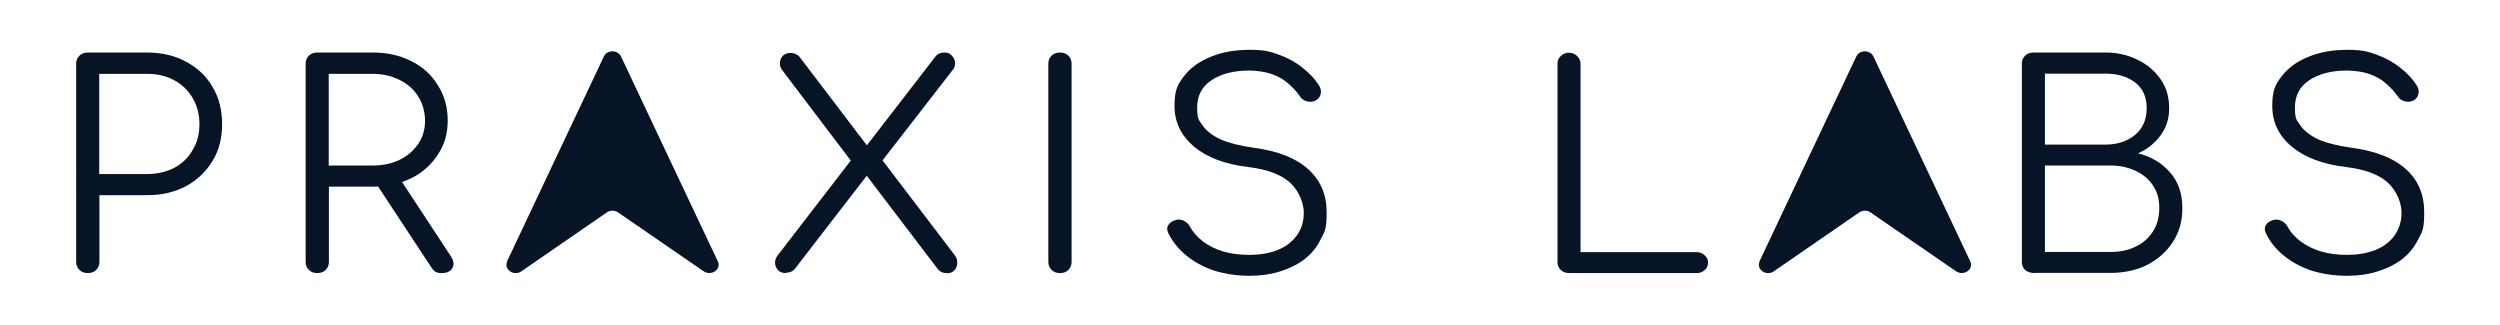
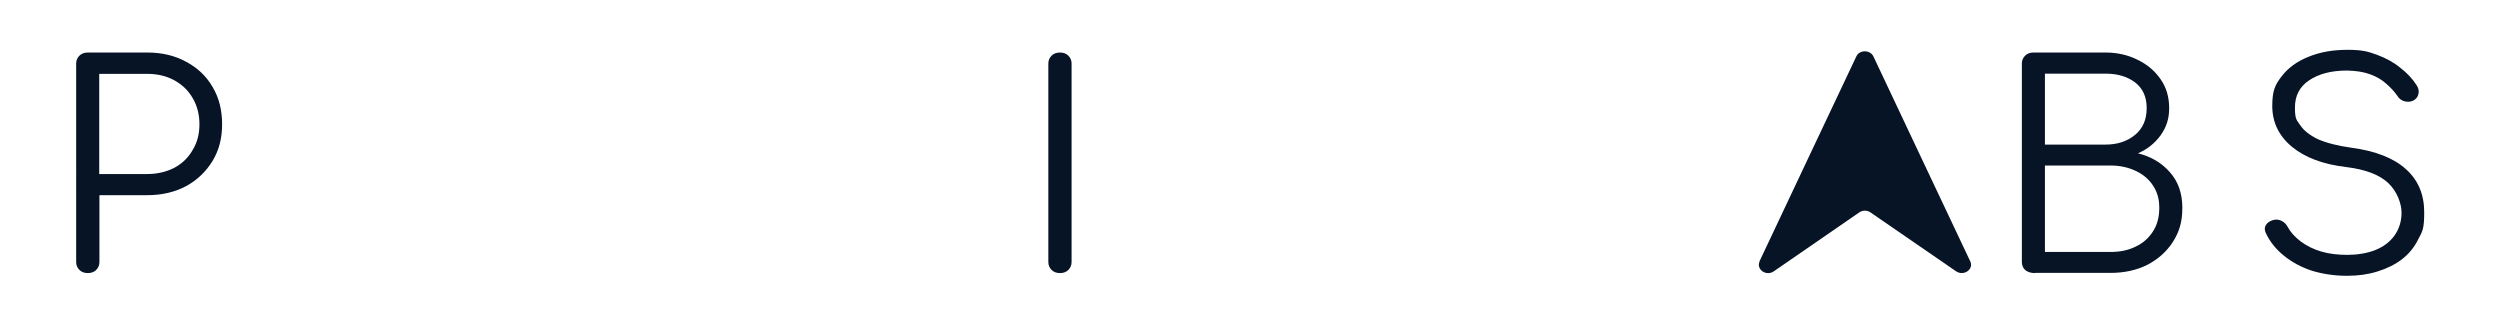
<svg xmlns="http://www.w3.org/2000/svg" id="Layer_1" viewBox="0 0 1289.9 167.7">
  <g id="Layer_1-2">
    <path d="M45.3,140.9c-1.7,0-3.2-.5-4.3-1.6s-1.7-2.4-1.7-4.1V32.8c0-1.7.6-3,1.7-4.1,1.1-1.1,2.6-1.6,4.3-1.6h30.7c7.6,0,14.3,1.6,20.1,4.8,5.8,3.1,10.4,7.4,13.6,13,3.3,5.5,4.9,11.9,4.9,19.2s-1.6,13.4-4.9,18.9c-3.3,5.4-7.8,9.8-13.6,13-5.8,3.1-12.5,4.7-20.1,4.7h-24.7v34.5c0,1.7-.6,3-1.7,4.1-1.1,1.1-2.6,1.6-4.3,1.6h0ZM51.2,89.8h24.7c5.2,0,9.9-1.1,14-3.2,4.1-2.2,7.3-5.3,9.5-9.2,2.4-3.9,3.5-8.3,3.5-13.3s-1.2-9.7-3.5-13.5c-2.2-3.9-5.4-6.9-9.5-9.2-4.1-2.2-8.7-3.3-14-3.3h-24.7v51.7Z" style="fill:#061426;" />
-     <path d="M163.7,140.9c-1.7,0-3.2-.5-4.3-1.6s-1.7-2.4-1.7-4.1V32.8c0-1.7.6-3,1.7-4.1,1.1-1.1,2.6-1.6,4.3-1.6h28.7c7.5,0,14.1,1.5,19.9,4.5,5.8,2.9,10.4,7,13.6,12.4,3.4,5.2,5.1,11.3,5.1,18.2s-1.7,12.5-5.1,17.6c-3.3,5.1-7.8,9.2-13.6,12.1s-12.5,4.4-19.9,4.4h-22.7v38.9c0,1.7-.6,3-1.7,4.1-1.1,1.1-2.6,1.6-4.3,1.6h0ZM227.8,140.9c-1.3,0-2.4-.2-3.2-.7-.7-.5-1.4-1.2-2-2.2l-29.4-44.6,12-2.9,27.4,41.7c1.5,2.3,1.8,4.4.8,6.1-.9,1.7-2.8,2.6-5.5,2.6h-.1ZM169.6,85.4h22.7c5.2,0,9.8-1,13.8-2.9,4.1-2,7.3-4.8,9.7-8.3s3.5-7.5,3.5-11.9-1.2-8.9-3.5-12.5c-2.3-3.7-5.6-6.6-9.7-8.6-4-2-8.6-3.1-13.8-3.1h-22.7v47.3Z" style="fill:#061426;" />
-     <path d="M261.6,134.9c16.7-35.3,33.3-70.6,50-105.8,1.6-3.5,7.1-3.5,8.8,0,16.7,35.3,33.3,70.6,50,105.8,1.9,4.1-3.4,7.7-7.3,5.1l-44.2-30.4c-1.7-1.2-4.1-1.2-5.8,0l-44.1,30.4c-3.9,2.7-9.2-1-7.3-5.1h-.1Z" style="fill:#061426;" />
    <path d="M907.8,134.9c16.7-35.3,33.3-70.6,50-105.8,1.6-3.5,7.1-3.5,8.8,0,16.7,35.3,33.3,70.6,50,105.8,1.9,4.1-3.4,7.7-7.3,5.1l-44.2-30.4c-1.7-1.2-4.1-1.2-5.8,0l-44.1,30.4c-3.9,2.7-9.2-1-7.3-5.1h-.1Z" style="fill:#061426;" />
-     <path d="M1049.9,140.9c-1.9,0-3.6-.5-4.9-1.5-1.2-1.1-1.8-2.5-1.8-4.2V32.8c0-1.7.6-3,1.7-4.1s2.6-1.6,4.3-1.6h37.2c6.1,0,11.7,1.3,16.6,3.8,5,2.4,8.9,5.8,11.8,10,3,4.3,4.4,9.2,4.4,14.9s-1.5,9.9-4.4,14c-3,4.1-6.8,7.2-11.7,9.3,6.8,1.7,12.4,5,16.6,9.9,4.2,4.8,6.3,10.8,6.3,18.2s-1.6,12.4-4.8,17.5c-3.2,5-7.6,9-13.2,11.9-5.5,2.8-11.9,4.2-19,4.2h-39.1v.1ZM1055.1,130h33.9c4.9,0,9.2-.9,13-2.8,3.8-1.8,6.8-4.5,8.9-7.9,2.2-3.4,3.2-7.4,3.2-12.1s-1.1-8.2-3.2-11.4c-2.1-3.3-5.1-5.8-8.9-7.6-3.8-1.8-8.1-2.8-13-2.8h-33.9v44.6ZM1055.1,74.6h31.3c6.1,0,11.2-1.7,15.2-5s6-7.9,6-13.8-2-10.2-6-13.3c-4-3-9-4.5-15.2-4.5h-31.3v36.6Z" style="fill:#061426;" />
+     <path d="M1049.9,140.9c-1.9,0-3.6-.5-4.9-1.5-1.2-1.1-1.8-2.5-1.8-4.2V32.8c0-1.7.6-3,1.7-4.1s2.6-1.6,4.3-1.6h37.2c6.1,0,11.7,1.3,16.6,3.8,5,2.4,8.9,5.8,11.8,10,3,4.3,4.4,9.2,4.4,14.9s-1.5,9.9-4.4,14c-3,4.1-6.8,7.2-11.7,9.3,6.8,1.7,12.4,5,16.6,9.9,4.2,4.8,6.3,10.8,6.3,18.2s-1.6,12.4-4.8,17.5c-3.2,5-7.6,9-13.2,11.9-5.5,2.8-11.9,4.2-19,4.2h-39.1v.1ZM1055.1,130h33.9c4.9,0,9.2-.9,13-2.8,3.8-1.8,6.8-4.5,8.9-7.9,2.2-3.4,3.2-7.4,3.2-12.1s-1.1-8.2-3.2-11.4c-2.1-3.3-5.1-5.8-8.9-7.6-3.8-1.8-8.1-2.8-13-2.8h-33.9v44.6ZM1055.1,74.6h31.3c6.1,0,11.2-1.7,15.2-5s6-7.9,6-13.8-2-10.2-6-13.3c-4-3-9-4.5-15.2-4.5h-31.3Z" style="fill:#061426;" />
    <path d="M1211.1,142.3c-6.5,0-12.6-.9-18.2-2.6-5.5-1.8-10.3-4.4-14.4-7.7s-7.2-7.1-9.3-11.5c-.8-1.6-.9-3-.2-4.2.8-1.4,2.1-2.3,4-2.8,1.4-.4,2.8-.2,4.1.4,1.4.7,2.5,1.7,3.2,3.1,1.5,2.8,3.8,5.3,6.8,7.6,3,2.2,6.5,4,10.6,5.2s8.6,1.7,13.5,1.7,10.2-.8,14.4-2.5c4.2-1.7,7.5-4.2,9.8-7.4,2.4-3.3,3.7-7.3,3.7-11.9s-2.3-11-6.9-15.3-11.8-7-21.6-8.2c-12-1.4-21.3-4.9-28.1-10.5-6.8-5.7-10.1-12.7-10.1-21s1.6-11.1,4.9-15.4c3.4-4.4,8-7.7,13.8-10,5.8-2.4,12.5-3.6,20.1-3.6s10.7.9,15.3,2.6c4.6,1.7,8.6,3.9,12,6.7,3.5,2.7,6.3,5.7,8.4,9,1,1.6,1.3,3.1.9,4.5-.3,1.5-1.2,2.6-2.6,3.4-1.5.7-3.1.8-4.8.3-1.5-.5-2.7-1.4-3.5-2.8-1.5-2.2-3.5-4.3-5.8-6.3-2.2-2-5-3.6-8.3-4.8s-7.2-1.8-11.8-1.9c-8.1,0-14.6,1.7-19.5,5-4.9,3.2-7.4,7.9-7.4,14.1s.9,6.4,2.8,9.2c1.8,2.7,4.9,5.1,9,7.1,4.3,1.9,10,3.4,17.2,4.4,12.8,1.7,22.2,5.5,28.4,11.2,6.2,5.6,9.3,13,9.3,22.1s-1,9.9-3.1,14c-2,4.1-4.8,7.5-8.4,10.3-3.6,2.7-7.8,4.8-12.7,6.3-4.8,1.5-10,2.2-15.5,2.2h0Z" style="fill:#061426;" />
-     <path d="M405.5,140.9c-1.7,0-3.1-.5-4.1-1.5-.9-1-1.4-2.2-1.5-3.6-.1-1.5.4-2.8,1.4-4.1l40-51.9,5.5-4.2,35.9-46.5c1.1-1.4,2.7-2,4.6-2s2.9.5,3.8,1.6c1,1,1.6,2.2,1.7,3.6.1,1.4-.3,2.6-1.1,3.6l-37.7,48.6-5.2,4.1-38.9,50.4c-1.1,1.2-2.6,1.7-4.3,1.7v.2h-.1ZM488.5,140.9c-.8,0-1.6-.1-2.5-.4-.8-.4-1.5-.9-2.1-1.6l-38.2-50.2-4.8-3.3-37.3-49.2c-.9-1.2-1.3-2.4-1.2-3.8.1-1.5.6-2.7,1.5-3.6,1-1,2.4-1.5,4-1.5s3.5.7,4.6,2l36,47.3,4.3,2.8,39.9,52.4c.9,1.2,1.3,2.5,1.2,3.9,0,1.5-.5,2.7-1.5,3.8-.9,1-2.2,1.5-4,1.5h.1v-.1Z" style="fill:#061426;" />
    <path d="M546.9,140.9c-1.7,0-3.2-.5-4.3-1.6s-1.7-2.4-1.7-4.1V32.8c0-1.7.6-3,1.7-4.1,1.1-1.1,2.6-1.6,4.3-1.6s3.2.5,4.3,1.6,1.7,2.4,1.7,4.1v102.4c0,1.7-.6,3-1.7,4.1-1.1,1.1-2.6,1.6-4.3,1.6h0Z" style="fill:#061426;" />
-     <path d="M644.9,142.3c-6.5,0-12.6-.9-18.2-2.6-5.5-1.8-10.3-4.4-14.4-7.7-4.1-3.3-7.2-7.1-9.4-11.5-.8-1.6-.9-3-.2-4.2.8-1.4,2.1-2.3,4-2.8,1.4-.4,2.8-.2,4.1.4,1.4.7,2.5,1.7,3.2,3.1,1.5,2.8,3.8,5.3,6.7,7.6,3,2.2,6.5,4,10.6,5.2s8.6,1.7,13.5,1.7,10.2-.8,14.4-2.5,7.5-4.2,9.8-7.4c2.5-3.3,3.7-7.3,3.7-11.9s-2.3-11-6.9-15.3c-4.6-4.3-11.8-7-21.6-8.2-12-1.4-21.3-4.9-28.1-10.5-6.7-5.7-10.1-12.7-10.1-21s1.6-11.1,4.9-15.4c3.4-4.4,8-7.7,13.8-10,5.8-2.4,12.5-3.6,20.1-3.6s10.7.9,15.3,2.6,8.6,3.9,12,6.7c3.5,2.7,6.3,5.7,8.4,9,1,1.6,1.3,3.1.9,4.5-.3,1.5-1.2,2.6-2.6,3.4-1.5.7-3.1.8-4.8.3-1.5-.5-2.7-1.4-3.5-2.8-1.5-2.2-3.5-4.3-5.8-6.3-2.2-2-5-3.6-8.3-4.8s-7.2-1.8-11.8-1.9c-8.1,0-14.6,1.7-19.5,5-4.9,3.2-7.4,7.9-7.4,14.1s.9,6.4,2.8,9.2c1.8,2.7,4.9,5.1,9,7.1,4.3,1.9,10,3.4,17.2,4.4,12.8,1.7,22.2,5.5,28.4,11.2,6.2,5.6,9.4,13,9.4,22.1s-1,9.9-3.1,14c-1.9,4.1-4.8,7.5-8.4,10.3-3.6,2.7-7.8,4.8-12.7,6.3-4.8,1.5-10,2.2-15.5,2.2h.1Z" style="fill:#061426;" />
-     <path d="M809.6,140.9c-1.6,0-3.1-.5-4.3-1.6-1.1-1.1-1.7-2.4-1.7-4.1V32.8c0-1.6.6-2.9,1.7-3.9,1.2-1.2,2.7-1.7,4.3-1.7s3,.6,4.1,1.7c1.2,1.1,1.8,2.4,1.8,3.9v97.3h59.9c1.6,0,3,.5,4.1,1.6,1.2,1,1.8,2.2,1.8,3.8s-.6,2.9-1.8,3.9c-1.1,1-2.5,1.5-4.1,1.5h-65.9.1Z" style="fill:#061426;" />
  </g>
</svg>